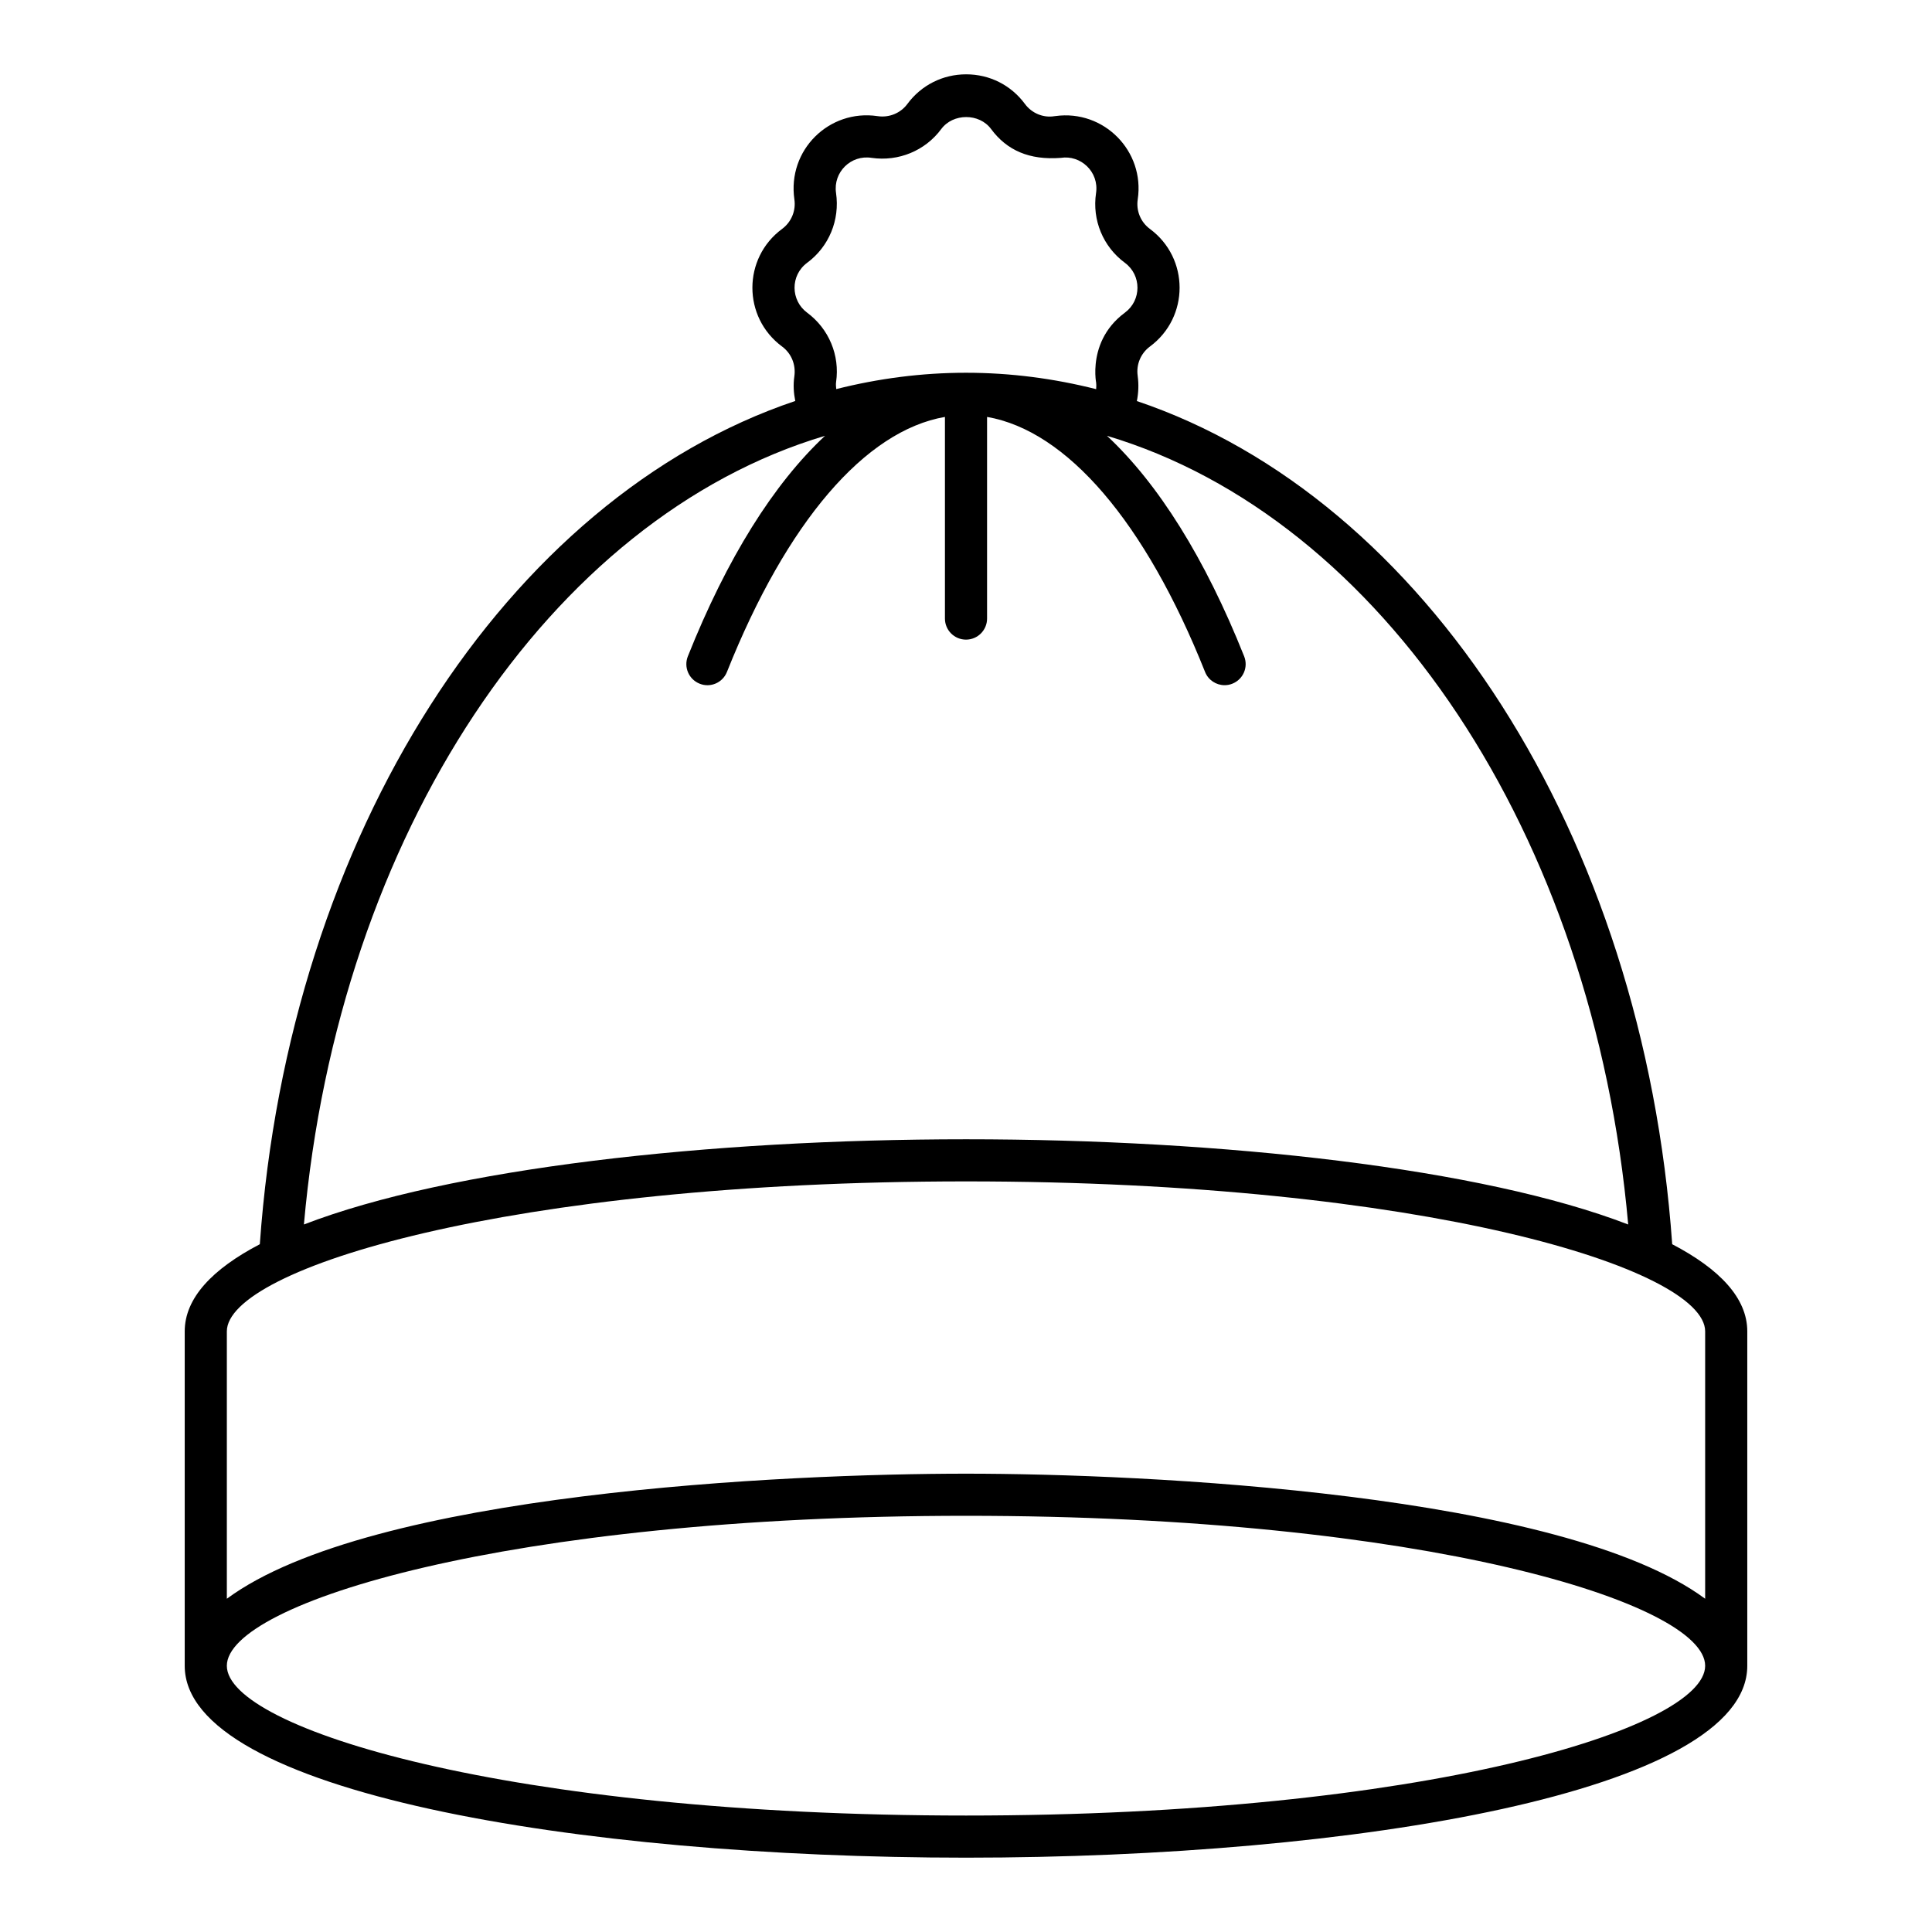
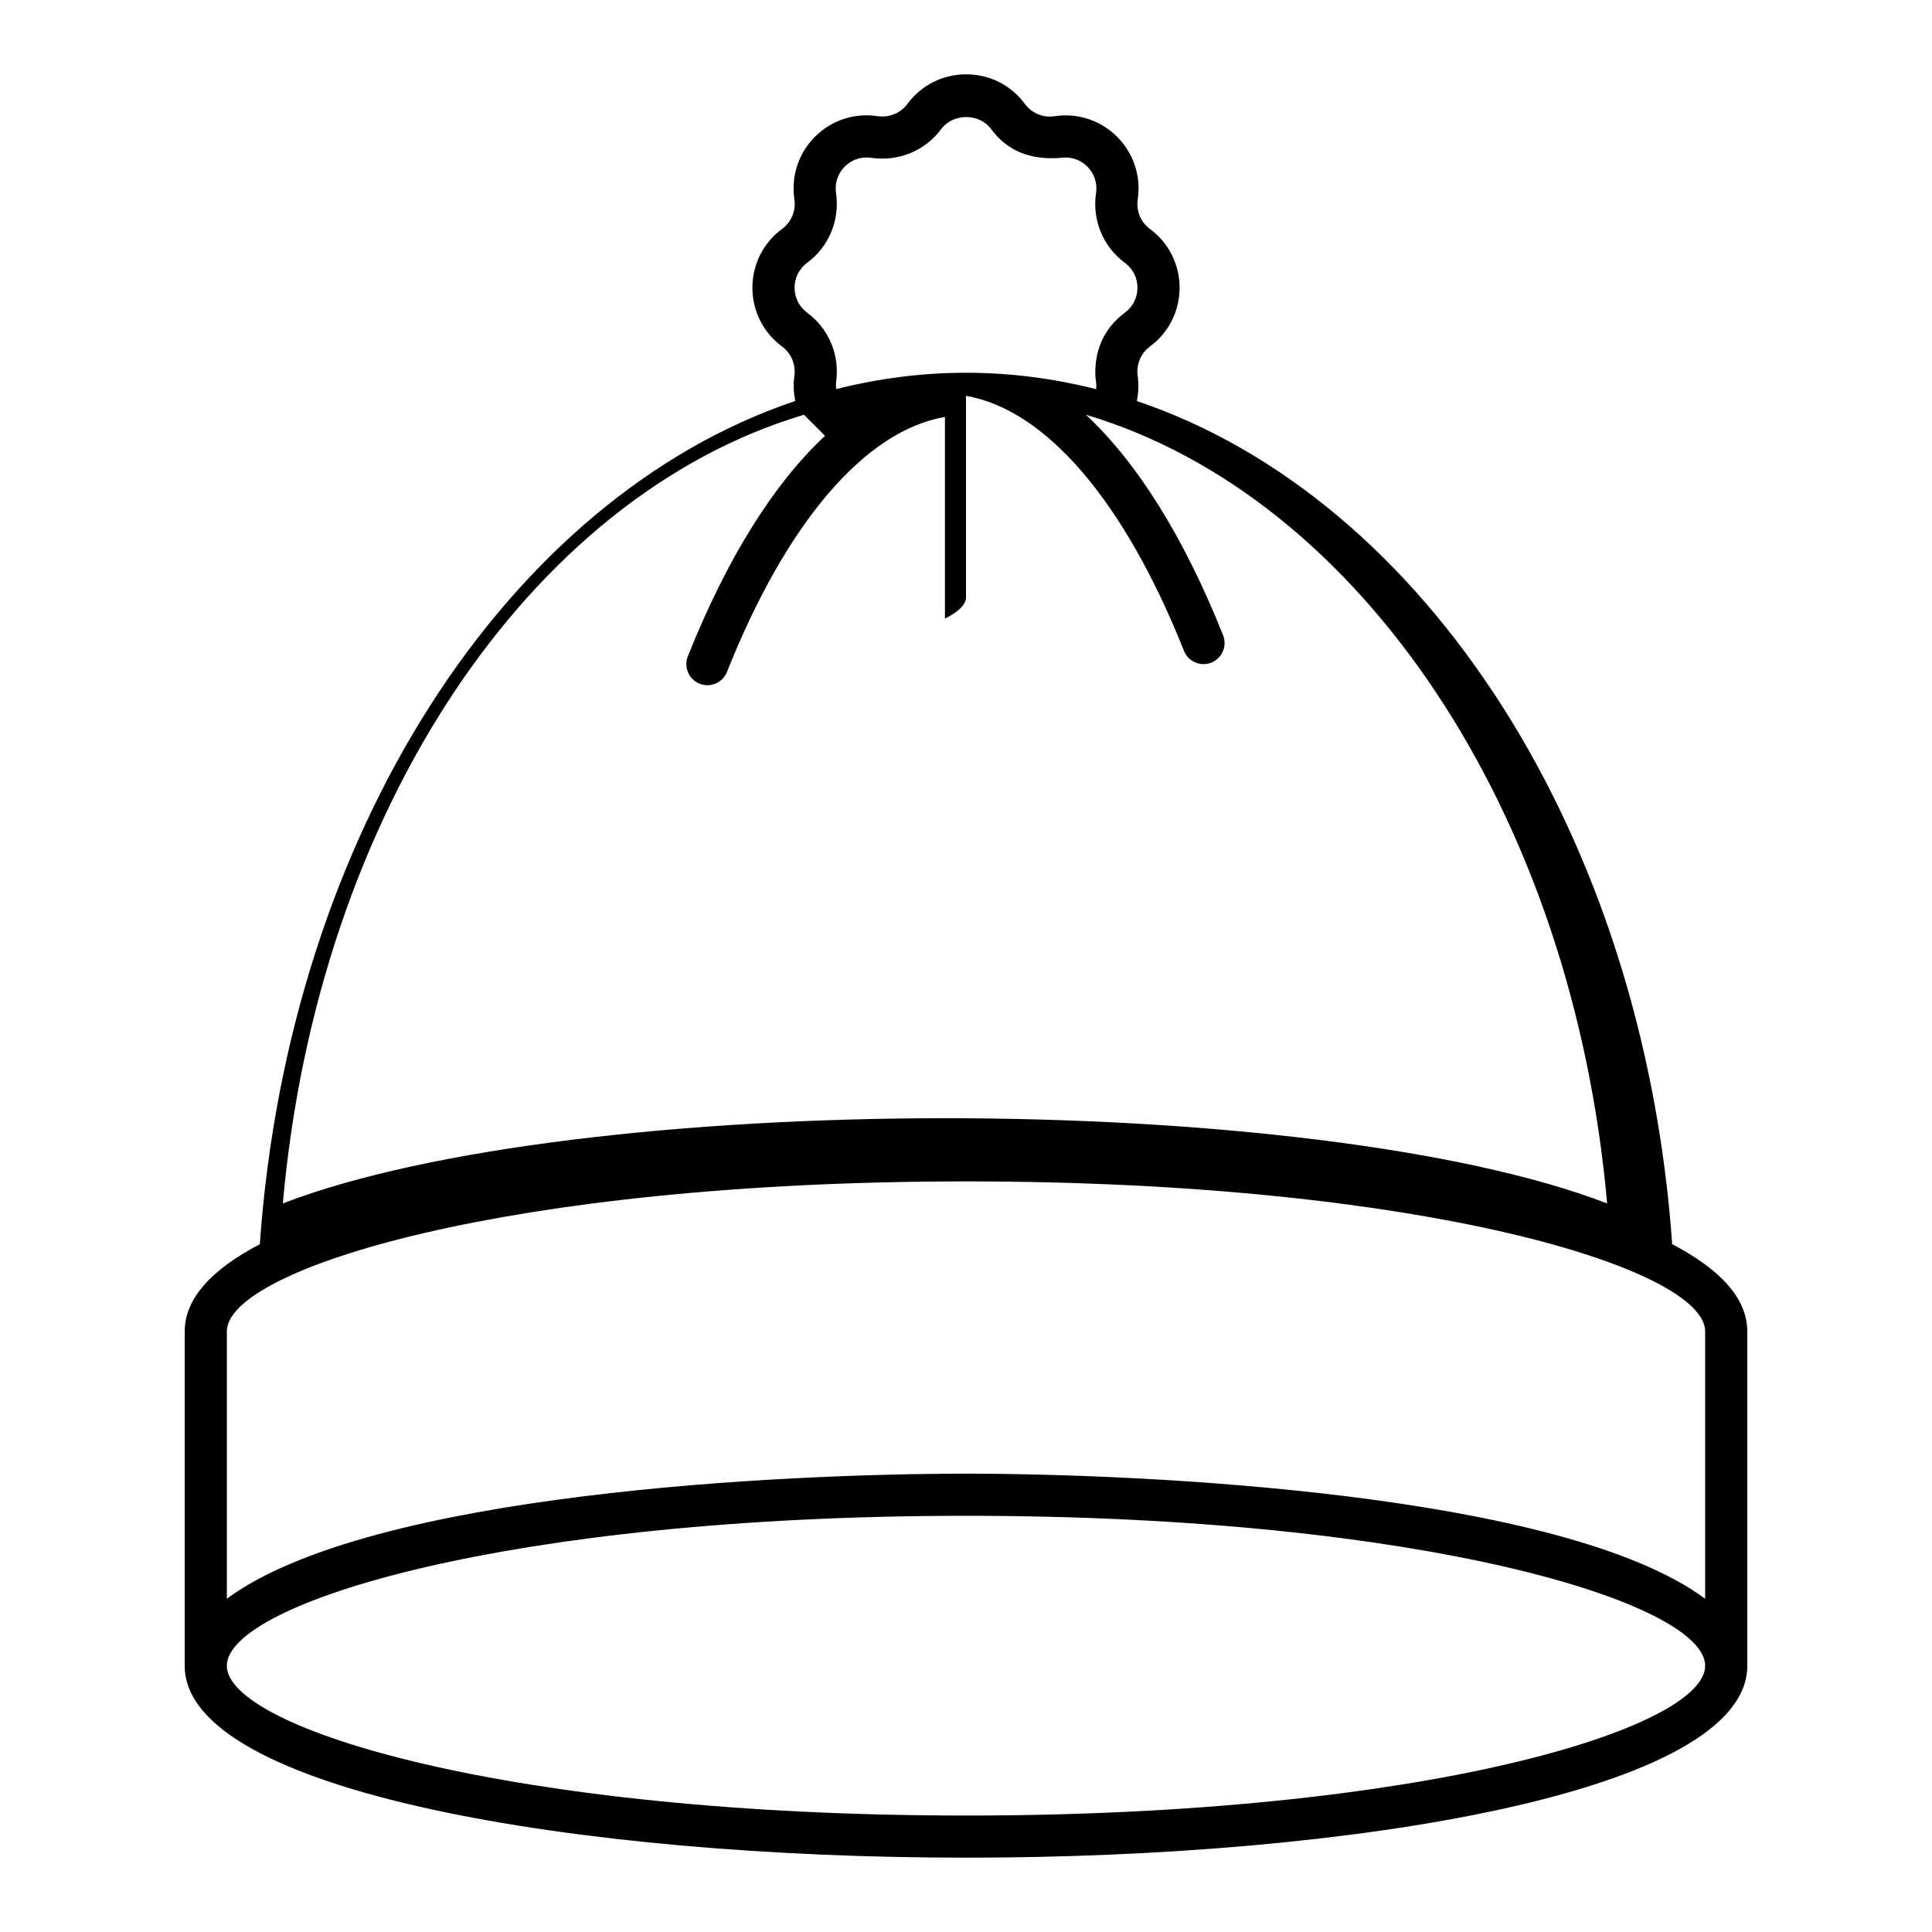
<svg xmlns="http://www.w3.org/2000/svg" enable-background="new 0 0 512 512" height="512" viewBox="0 0 512 512" width="512">
  <g id="_x32_6_Beanie">
    <g>
-       <path d="m68.855 329.73c-12.585 6.575-19.903 14.278-19.903 23.104v88.621c0 33.383 104.174 50.848 207.084 50.848 102.873 0 207.012-17.465 207.012-50.848v-88.621c0-8.827-7.317-16.53-19.898-23.105-7.668-108.703-65.631-197.751-141.871-223.445.423-2.124.538-4.345.22-6.636h.007c-.451-3.009.792-6.003 3.234-7.813 10.474-7.745 10.501-23.397 0-31.166-2.449-1.81-3.692-4.804-3.227-7.857 1.911-12.802-9.02-23.818-21.797-22.052-.095.007-.182.022-.276.029-2.973.494-6.003-.785-7.813-3.227-3.685-5-9.361-7.864-15.576-7.864 0 0 0 0-.007 0-6.207 0-11.891 2.864-15.583 7.857-1.81 2.449-4.848 3.692-7.915 3.22-12.802-1.892-23.929 8.971-22.023 22.088.436 3.002-.807 5.989-3.271 7.813-10.44 7.72-10.523 23.374.029 31.173 2.435 1.81 3.678 4.79 3.227 7.915-.323 2.216-.184 4.393.247 6.496-76.259 25.677-134.232 114.748-141.9 223.47zm187.181 151.408c-121.385 0-195.92-23.113-195.92-39.684 0-16.6 74.535-39.75 195.92-39.75 121.342 0 195.848 23.149 195.848 39.75 0 16.572-74.506 39.684-195.848 39.684zm195.848-128.304v70.85c-37.839-27.984-148.462-33.143-195.848-33.143-47.528 0-157.772 4.969-195.92 33.143v-70.85c0-16.6 74.535-39.75 195.92-39.75 121.342 0 195.848 23.149 195.848 39.75zm-230.313-251.58c1.032-7.079-1.897-14.122-7.682-18.403-4.347-3.212-4.532-9.848.036-13.228 5.749-4.252 8.678-11.295 7.632-18.497-.798-5.478 3.936-10.174 9.441-9.289 7.094 1.018 14.173-1.868 18.447-7.646 3.125-4.216 10.081-4.237 13.206.007 4.174 5.64 10.129 8.281 18.483 7.639 5.231-.84 10.186 3.693 9.325 9.361-1.061 7.116 1.868 14.187 7.646 18.447 4.443 3.286 4.448 9.923 0 13.214-11.257 8.326-6.823 21.737-7.639 18.476.092.607.072 1.204.025 1.796-11.186-2.828-22.708-4.347-34.49-4.347-11.748 0-23.234 1.518-34.39 4.33-.046-.615-.133-1.22-.04-1.86zm-2.934 14.242c-13.597 12.705-25.972 32.393-36.35 58.439-1.141 2.864.254 6.105 3.118 7.246 2.842 1.17 6.113-.247 7.246-3.118 15.858-39.786 36.648-63.919 57.767-67.574v53.437c0 3.082 2.5 5.582 5.582 5.582s5.582-2.5 5.582-5.582v-53.436c21.119 3.655 41.909 27.788 57.767 67.574.865 2.188 2.965 3.518 5.182 3.518.69 0 1.388-.124 2.064-.4 2.864-1.141 4.259-4.383 3.118-7.246-10.379-26.047-22.754-45.735-36.351-58.44 72.804 21.704 128.962 105.454 138.125 209.01-38.614-14.902-107.294-22.585-175.451-22.585-68.173 0-136.868 7.682-175.499 22.58 9.168-103.55 65.302-187.301 138.1-209.005z" />
+       <path d="m68.855 329.73c-12.585 6.575-19.903 14.278-19.903 23.104v88.621c0 33.383 104.174 50.848 207.084 50.848 102.873 0 207.012-17.465 207.012-50.848v-88.621c0-8.827-7.317-16.53-19.898-23.105-7.668-108.703-65.631-197.751-141.871-223.445.423-2.124.538-4.345.22-6.636h.007c-.451-3.009.792-6.003 3.234-7.813 10.474-7.745 10.501-23.397 0-31.166-2.449-1.81-3.692-4.804-3.227-7.857 1.911-12.802-9.02-23.818-21.797-22.052-.095.007-.182.022-.276.029-2.973.494-6.003-.785-7.813-3.227-3.685-5-9.361-7.864-15.576-7.864 0 0 0 0-.007 0-6.207 0-11.891 2.864-15.583 7.857-1.81 2.449-4.848 3.692-7.915 3.22-12.802-1.892-23.929 8.971-22.023 22.088.436 3.002-.807 5.989-3.271 7.813-10.44 7.72-10.523 23.374.029 31.173 2.435 1.81 3.678 4.79 3.227 7.915-.323 2.216-.184 4.393.247 6.496-76.259 25.677-134.232 114.748-141.9 223.47zm187.181 151.408c-121.385 0-195.92-23.113-195.92-39.684 0-16.6 74.535-39.75 195.92-39.75 121.342 0 195.848 23.149 195.848 39.75 0 16.572-74.506 39.684-195.848 39.684zm195.848-128.304v70.85c-37.839-27.984-148.462-33.143-195.848-33.143-47.528 0-157.772 4.969-195.92 33.143v-70.85c0-16.6 74.535-39.75 195.92-39.75 121.342 0 195.848 23.149 195.848 39.75zm-230.313-251.58c1.032-7.079-1.897-14.122-7.682-18.403-4.347-3.212-4.532-9.848.036-13.228 5.749-4.252 8.678-11.295 7.632-18.497-.798-5.478 3.936-10.174 9.441-9.289 7.094 1.018 14.173-1.868 18.447-7.646 3.125-4.216 10.081-4.237 13.206.007 4.174 5.64 10.129 8.281 18.483 7.639 5.231-.84 10.186 3.693 9.325 9.361-1.061 7.116 1.868 14.187 7.646 18.447 4.443 3.286 4.448 9.923 0 13.214-11.257 8.326-6.823 21.737-7.639 18.476.092.607.072 1.204.025 1.796-11.186-2.828-22.708-4.347-34.49-4.347-11.748 0-23.234 1.518-34.39 4.33-.046-.615-.133-1.22-.04-1.86zm-2.934 14.242c-13.597 12.705-25.972 32.393-36.35 58.439-1.141 2.864.254 6.105 3.118 7.246 2.842 1.17 6.113-.247 7.246-3.118 15.858-39.786 36.648-63.919 57.767-67.574v53.437s5.582-2.5 5.582-5.582v-53.436c21.119 3.655 41.909 27.788 57.767 67.574.865 2.188 2.965 3.518 5.182 3.518.69 0 1.388-.124 2.064-.4 2.864-1.141 4.259-4.383 3.118-7.246-10.379-26.047-22.754-45.735-36.351-58.44 72.804 21.704 128.962 105.454 138.125 209.01-38.614-14.902-107.294-22.585-175.451-22.585-68.173 0-136.868 7.682-175.499 22.58 9.168-103.55 65.302-187.301 138.1-209.005z" />
    </g>
  </g>
</svg>